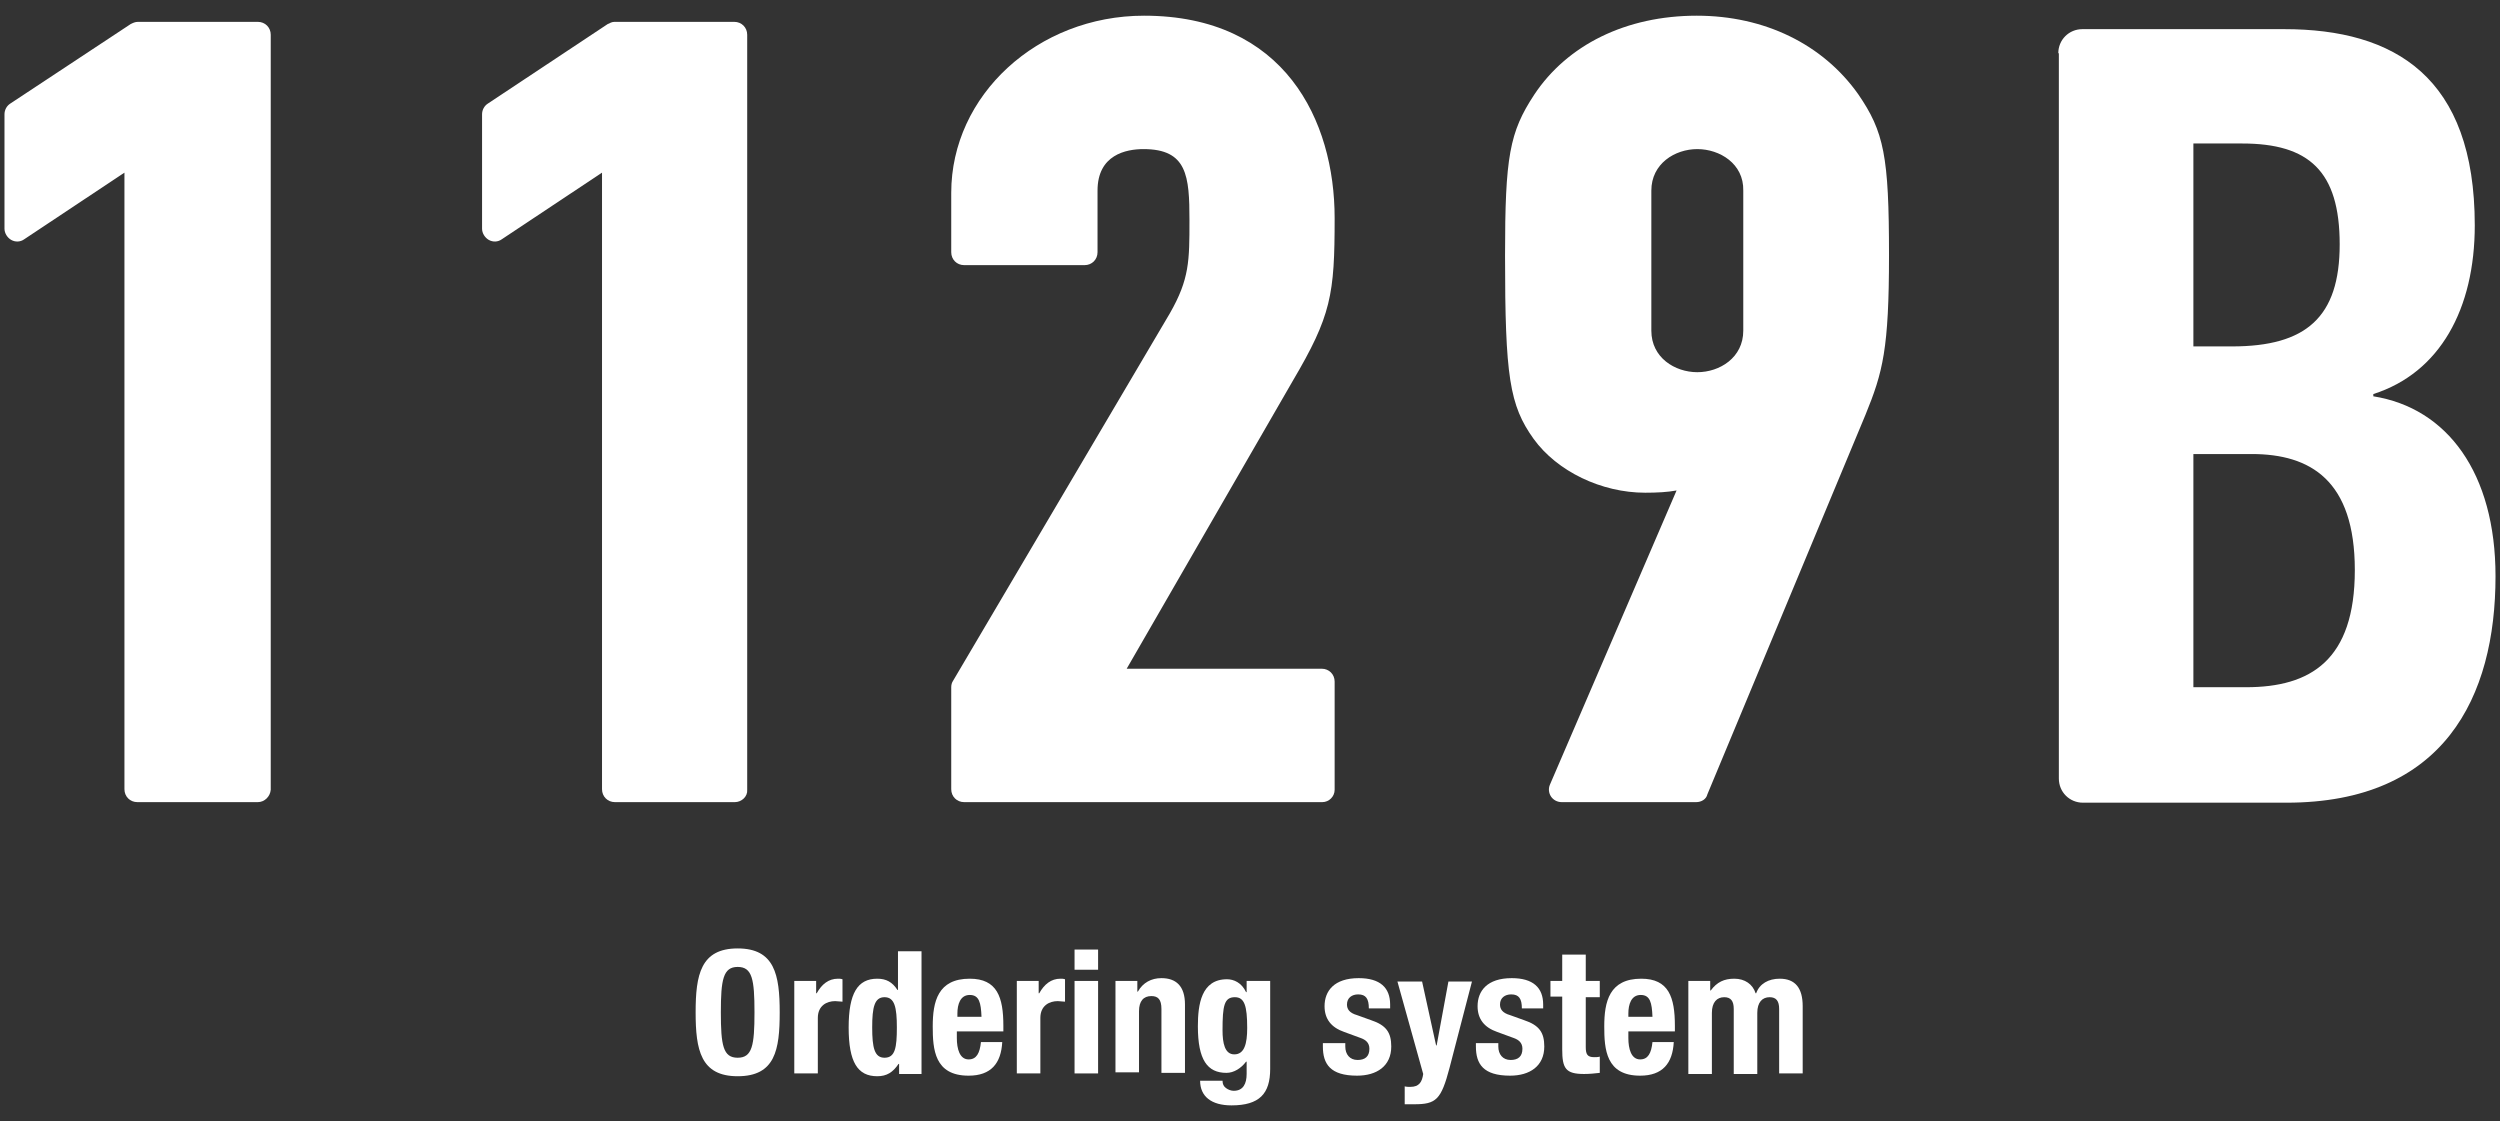
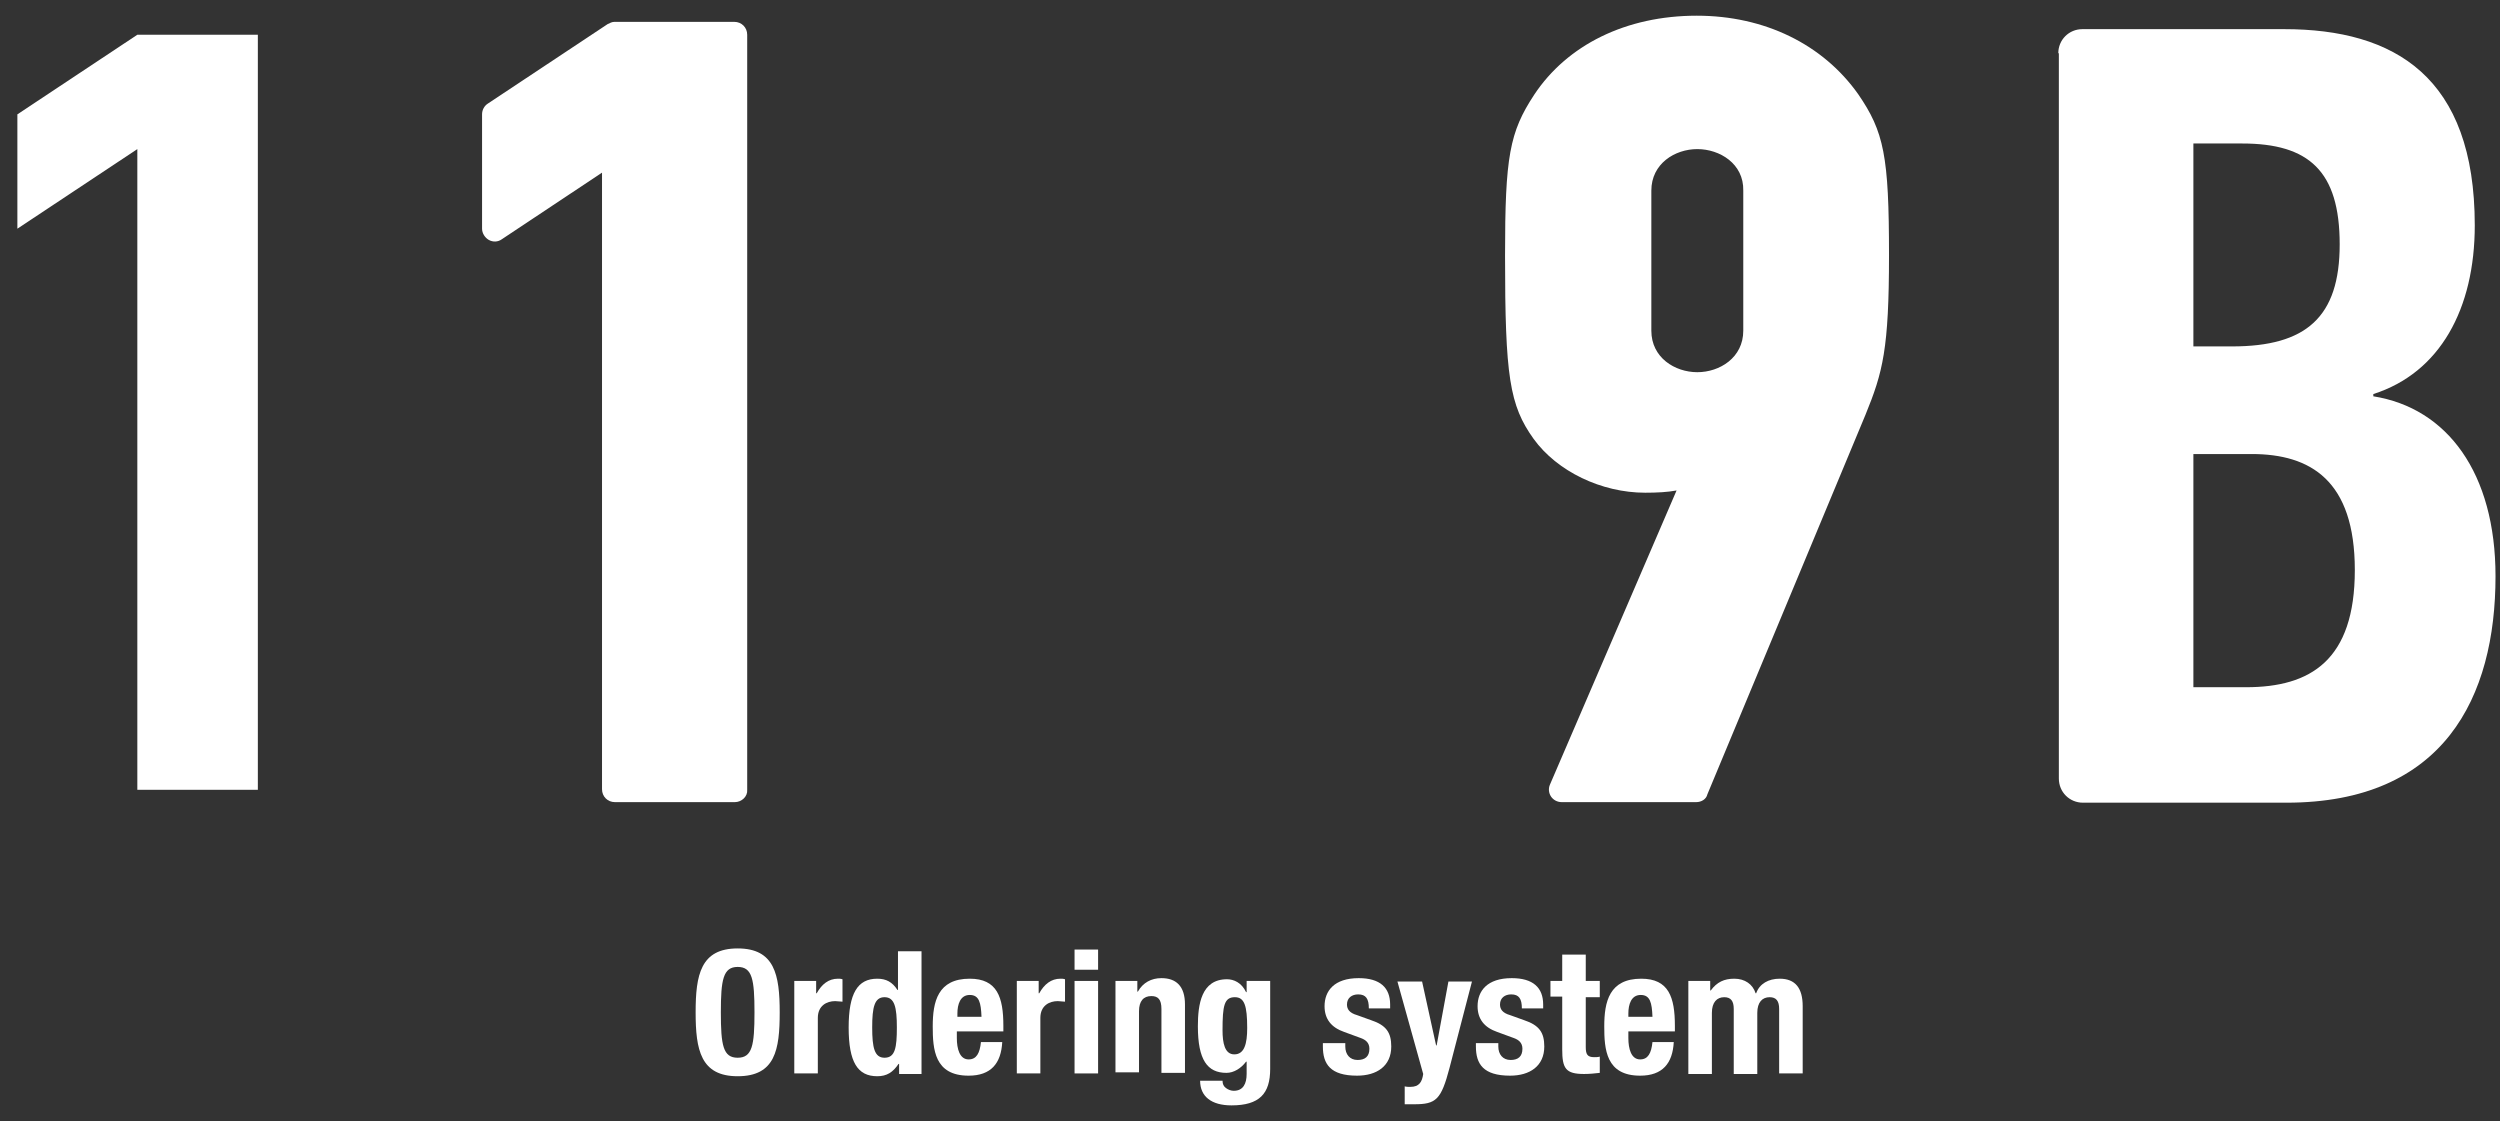
<svg xmlns="http://www.w3.org/2000/svg" version="1.1" id="レイヤー_1" x="0px" y="0px" viewBox="0 0 446 200" style="enable-background:new 0 0 446 200;" xml:space="preserve">
  <rect x="0" y="0" width="446" height="200" fill="#333333" stroke="none" />
  <style type="text/css">
	.st0{fill:#FFFFFF;}
</style>
  <g>
    <g>
      <g>
        <polygon class="st0" points="24.5,26.6 3.1,40.8 3.1,20.4 24.5,6.2 46,6.2 46,140.9 24.5,140.9    " />
-         <path class="st0" d="M46,143.1H24.5c-1.3,0-2.3-1-2.3-2.3v-110L4.3,42.7c-0.7,0.5-1.6,0.5-2.3,0.1c-0.7-0.4-1.2-1.2-1.2-2V20.4     c0-0.8,0.4-1.5,1-1.9L23.3,4.3c0.4-0.2,0.8-0.4,1.3-0.4H46c1.3,0,2.3,1,2.3,2.3v134.7C48.2,142.1,47.2,143.1,46,143.1      M26.8,138.6h16.9V8.5H25.2L5.4,21.6v15l17.9-11.9c0.7-0.5,1.6-0.5,2.3-0.1c0.7,0.4,1.2,1.2,1.2,2V138.6z" />
        <polygon class="st0" points="109.7,26.6 88.2,40.8 88.2,20.4 109.7,6.2 131.1,6.2 131.1,140.9 109.7,140.9    " />
        <path class="st0" d="M131.1,143.1h-21.4c-1.3,0-2.3-1-2.3-2.3v-110L89.5,42.7c-0.7,0.5-1.6,0.5-2.3,0.1c-0.7-0.4-1.2-1.2-1.2-2     V20.4c0-0.8,0.4-1.5,1-1.9l21.4-14.2c0.4-0.2,0.8-0.4,1.2-0.4h21.4c1.3,0,2.3,1,2.3,2.3v134.7     C133.4,142.1,132.3,143.1,131.1,143.1 M111.9,138.6h16.9V8.5h-18.5L90.5,21.6v15l17.9-11.9c0.7-0.5,1.6-0.5,2.3-0.1     c0.7,0.4,1.2,1.2,1.2,2V138.6z" />
-         <path class="st0" d="M172,122.7l38.7-65.6c3.8-6.6,3.8-10.4,3.8-17.8c0-6.8,0-14.9-10.5-14.9c-6.3,0-10.5,3.4-10.5,9.6v11H172     V34.4c0-16.1,14.3-29.3,32.2-29.3c22.3,0,31.7,15.9,31.7,33.8c0,13.1-0.4,16.5-7.1,28l-31.5,54.6h38.7v19.3H172V122.7z" />
-         <path class="st0" d="M235.9,143.1H172c-1.3,0-2.3-1-2.3-2.3v-18.2c0-0.4,0.1-0.8,0.3-1.1l38.7-65.6c3.5-6.1,3.5-9.4,3.5-16.6     c0-7.9-0.4-12.7-8.2-12.7c-3.1,0-8.2,1-8.2,7.4v11c0,1.3-1,2.3-2.3,2.3H172c-1.3,0-2.3-1-2.3-2.3V34.4     c0-17.4,15.4-31.6,34.4-31.6c25.1,0,34,18.7,34,36.1c0,13.7-0.6,17.4-7.5,29.1l-29.6,51.3h34.8c1.3,0,2.3,1,2.3,2.3v19.3     C238.1,142.1,237.1,143.1,235.9,143.1 M174.2,138.6h59.4v-14.8h-36.4c-0.8,0-1.6-0.4-2-1.1c-0.4-0.7-0.4-1.6,0-2.3l31.5-54.6     c6.6-11.3,6.8-14.4,6.8-26.9c0-7.4-2.1-31.6-29.5-31.6c-16.5,0-29.9,12.1-29.9,27v8.3h16.9V34c0-7.2,5-11.9,12.8-11.9     c12.8,0,12.8,10.8,12.8,17.2c0,7.6,0,11.8-4.1,18.9l-38.4,65.1V138.6z" />
        <path class="st0" d="M303,84.3l-0.4-0.4c-1.5,0.9-4.4,1.7-9,1.7c-7.6,0-14.5-3.8-18.1-8.7c-3.8-5.3-4.6-10-4.6-31.4     c0-17.6,0.8-21.4,4.8-27.4c5.5-8.3,15.3-13,27.1-13c11.6,0,21.2,4.9,26.9,13c4.2,6.1,5,9.8,5,27.4c0,16.6-1,20.4-4,27.6     l-28.2,67.7h-24L303,84.3z M292.3,59c0,5.9,5,9.6,10.5,9.6c5.5,0,10.5-3.8,10.5-9.6V34c0-5.9-5-9.6-10.5-9.6     c-5.5,0-10.5,3.8-10.5,9.6V59z" />
        <path class="st0" d="M302.6,143.1h-24c-0.8,0-1.5-0.4-1.9-1c-0.4-0.6-0.5-1.4-0.2-2.1l22.6-52.5c-1.6,0.3-3.5,0.4-5.6,0.4     c-7.8,0-15.7-3.8-19.9-9.6c-4.3-6-5.1-11.1-5.1-32.7c0-17.7,0.8-22,5.2-28.7c5.9-8.9,16.4-14.1,29-14.1c12.1,0,22.5,5.1,28.8,14     c4.6,6.7,5.5,11,5.5,28.7c0,16.8-1.1,20.9-4.2,28.5l-28.2,67.7C304.4,142.6,303.5,143.1,302.6,143.1 M282.1,138.6h19l27.6-66.3     c2.7-6.6,3.8-10,3.8-26.7c0-17.7-0.9-20.7-4.6-26.1c-5.4-7.7-14.5-12.1-25-12.1c-11,0-20.2,4.4-25.2,12     c-3.6,5.5-4.5,8.6-4.5,26.2c0,21.4,0.8,25.4,4.2,30.1c3.4,4.6,9.9,7.8,16.2,7.8c5.3,0,7.3-1,7.8-1.3c0.9-0.5,2-0.5,2.7,0.2     l0.4,0.4c0.7,0.7,0.9,1.7,0.6,2.6L282.1,138.6z M302.8,70.9c-7.2,0-12.8-5.2-12.8-11.9V34c0-6.7,5.6-11.9,12.8-11.9     c7.2,0,12.8,5.2,12.8,11.9v25C315.6,65.7,310,70.9,302.8,70.9 M302.8,26.6c-4,0-8.2,2.6-8.2,7.4v25c0,4.8,4.2,7.4,8.2,7.4     c4,0,8.2-2.6,8.2-7.4V34C311.1,29.2,306.8,26.6,302.8,26.6" />
      </g>
      <g>
        <path class="st0" d="M367.2,9.5c0-2.4,1.9-4.3,4.3-4.3h36c19.7,0,34,8.5,34,35c0,14.9-6.2,26.3-18.1,30.1v0.4     c13.2,2.1,21.8,13.7,21.8,32.1c0,21.6-9.2,40.4-37.3,40.4h-36.3c-2.4,0-4.3-1.9-4.3-4.3V9.5z M391.3,61.8h6.9     c13.2,0,19.2-5.2,19.2-18.2c0-13.1-5.5-18-17.4-18h-8.7V61.8z M391.3,122.6h9.4c11.5,0,19.4-4.8,19.4-20.9     c0-16-7.9-20.7-18.4-20.7h-10.4V122.6z" />
      </g>
    </g>
    <g>
      <g>
        <path class="st0" d="M131.6,169.2c6.6,0,7.5,4.7,7.5,11.4s-0.8,11.4-7.5,11.4c-6.6,0-7.5-4.7-7.5-11.4S125,169.2,131.6,169.2z      M131.6,188.7c2.6,0,3-2.2,3-8.1c0-5.9-0.4-8.1-3-8.1s-3,2.3-3,8.1C128.6,186.5,129,188.7,131.6,188.7z" />
        <path class="st0" d="M141.6,175h4v2.2h0.1c0.9-1.6,2.1-2.6,3.8-2.6c0.2,0,0.5,0,0.8,0.1v4c-0.4,0-0.9-0.1-1.3-0.1     c-1.5,0-3.1,0.8-3.1,3v9.9h-4.2V175z" />
        <path class="st0" d="M160.3,189.8L160.3,189.8c-1,1.5-2.1,2.2-3.8,2.2c-3.5,0-5.1-2.5-5.1-8.7c0-6.1,1.6-8.7,5.1-8.7     c1.6,0,2.7,0.6,3.6,2h0.1v-6.9h4.2v21.9h-4V189.8z M157.8,188.7c1.9,0,2.2-1.8,2.2-5.4s-0.4-5.4-2.2-5.4c-1.8,0-2.2,1.8-2.2,5.4     S156,188.7,157.8,188.7z" />
        <path class="st0" d="M170.7,183.9v1.3c0,1.9,0.5,3.8,2.1,3.8c1.4,0,2-1.1,2.2-3.1h3.8c-0.2,3.8-2,6-6,6c-6.1,0-6.4-4.7-6.4-8.8     c0-4.4,0.9-8.5,6.6-8.5c4.9,0,6,3.3,6,8.4v1H170.7z M175.1,181.4c-0.1-2.5-0.4-3.9-2.1-3.9c-1.7,0-2.2,1.7-2.2,3.3v0.6H175.1z" />
        <path class="st0" d="M181.3,175h4v2.2h0.1c0.9-1.6,2.1-2.6,3.8-2.6c0.2,0,0.5,0,0.8,0.1v4c-0.4,0-0.9-0.1-1.3-0.1     c-1.5,0-3.1,0.8-3.1,3v9.9h-4.2V175z" />
        <path class="st0" d="M191.7,169.4h4.2v3.6h-4.2V169.4z M191.7,175h4.2v16.5h-4.2V175z" />
        <path class="st0" d="M198.9,175h4v1.9h0.1c0.9-1.6,2.4-2.4,4.2-2.4c2.6,0,4.2,1.4,4.2,4.7v12.2h-4.2v-11.4c0-1.7-0.6-2.3-1.8-2.3     c-1.4,0-2.2,0.9-2.2,2.7v10.9h-4.2V175z" />
        <path class="st0" d="M226.6,175v15.7c0,4.4-1.9,6.5-6.9,6.5c-3.6,0-5.6-1.6-5.6-4.4h4c0,0.6,0.2,1,0.6,1.3     c0.4,0.3,0.9,0.5,1.4,0.5c1.7,0,2.3-1.3,2.3-3v-2.2h-0.1c-0.9,1.2-2.2,2-3.5,2c-3.4,0-5.1-2.3-5.1-8.3c0-3.9,0.6-8.4,5.2-8.4     c1.2,0,2.6,0.6,3.4,2.3h0.1V175H226.6z M220.2,188.1c1.8,0,2.3-1.9,2.3-4.7c0-4-0.5-5.5-2.2-5.5c-1.9,0-2.2,1.5-2.2,5.9     C218.1,186.1,218.5,188.1,220.2,188.1z" />
        <path class="st0" d="M240,186.1v0.6c0,1.4,0.8,2.4,2.2,2.4c1.3,0,2.1-0.6,2.1-2c0-1.1-0.7-1.6-1.5-1.9l-3-1.1     c-2.3-0.8-3.5-2.3-3.5-4.6c0-2.7,1.7-5,6.1-5c3.8,0,5.6,1.7,5.6,4.7v0.7h-3.8c0-1.7-0.5-2.5-1.9-2.5c-1.1,0-2,0.6-2,1.8     c0,0.8,0.4,1.5,1.8,1.9l2.5,0.9c2.7,0.9,3.6,2.2,3.6,4.7c0,3.5-2.6,5.2-6.1,5.2c-4.8,0-6.1-2.1-6.1-5.2v-0.6H240z" />
        <path class="st0" d="M250.5,193.8c0.4,0.1,0.7,0.1,1.1,0.1c1.6,0,2.1-0.9,2.3-2.3l-4.6-16.5h4.4l2.5,11.4h0.1l2.1-11.4h4.2     l-4,15.4c-1.5,5.7-2.4,6.5-6.3,6.5h-1.7V193.8z" />
        <path class="st0" d="M267.3,186.1v0.6c0,1.4,0.8,2.4,2.2,2.4c1.3,0,2.1-0.6,2.1-2c0-1.1-0.7-1.6-1.5-1.9l-3-1.1     c-2.3-0.8-3.5-2.3-3.5-4.6c0-2.7,1.7-5,6.1-5c3.8,0,5.6,1.7,5.6,4.7v0.7h-3.8c0-1.7-0.5-2.5-1.9-2.5c-1.1,0-2,0.6-2,1.8     c0,0.8,0.4,1.5,1.8,1.9l2.5,0.9c2.7,0.9,3.6,2.2,3.6,4.7c0,3.5-2.6,5.2-6.1,5.2c-4.8,0-6.1-2.1-6.1-5.2v-0.6H267.3z" />
        <path class="st0" d="M278.7,170.3h4.2v4.7h2.5v2.9h-2.5v8.9c0,1.3,0.3,1.8,1.5,1.8c0.3,0,0.7,0,1-0.1v2.9     c-0.9,0.1-1.8,0.2-2.8,0.2c-3.3,0-3.9-1-3.9-4.4v-9.4h-2.1V175h2.1V170.3z" />
        <path class="st0" d="M290.5,183.9v1.3c0,1.9,0.5,3.8,2.1,3.8c1.4,0,2-1.1,2.2-3.1h3.8c-0.2,3.8-2,6-6,6c-6.1,0-6.4-4.7-6.4-8.8     c0-4.4,0.9-8.5,6.6-8.5c4.9,0,6,3.3,6,8.4v1H290.5z M294.8,181.4c-0.1-2.5-0.4-3.9-2.1-3.9c-1.7,0-2.2,1.7-2.2,3.3v0.6H294.8z" />
        <path class="st0" d="M301.1,175h4v1.7h0.1c1.1-1.5,2.4-2.1,4.2-2.1c1.9,0,3.3,1,3.8,2.6h0.1c0.6-1.7,2.2-2.6,4.2-2.6     c2.8,0,4.1,1.7,4.1,4.9v12h-4.2V180c0-1.4-0.5-2.1-1.7-2.1c-1.3,0-2.2,0.9-2.2,2.8v10.9h-4.2V180c0-1.4-0.5-2.1-1.7-2.1     c-1.3,0-2.2,0.9-2.2,2.8v10.9h-4.2V175z" />
      </g>
    </g>
  </g>
</svg>